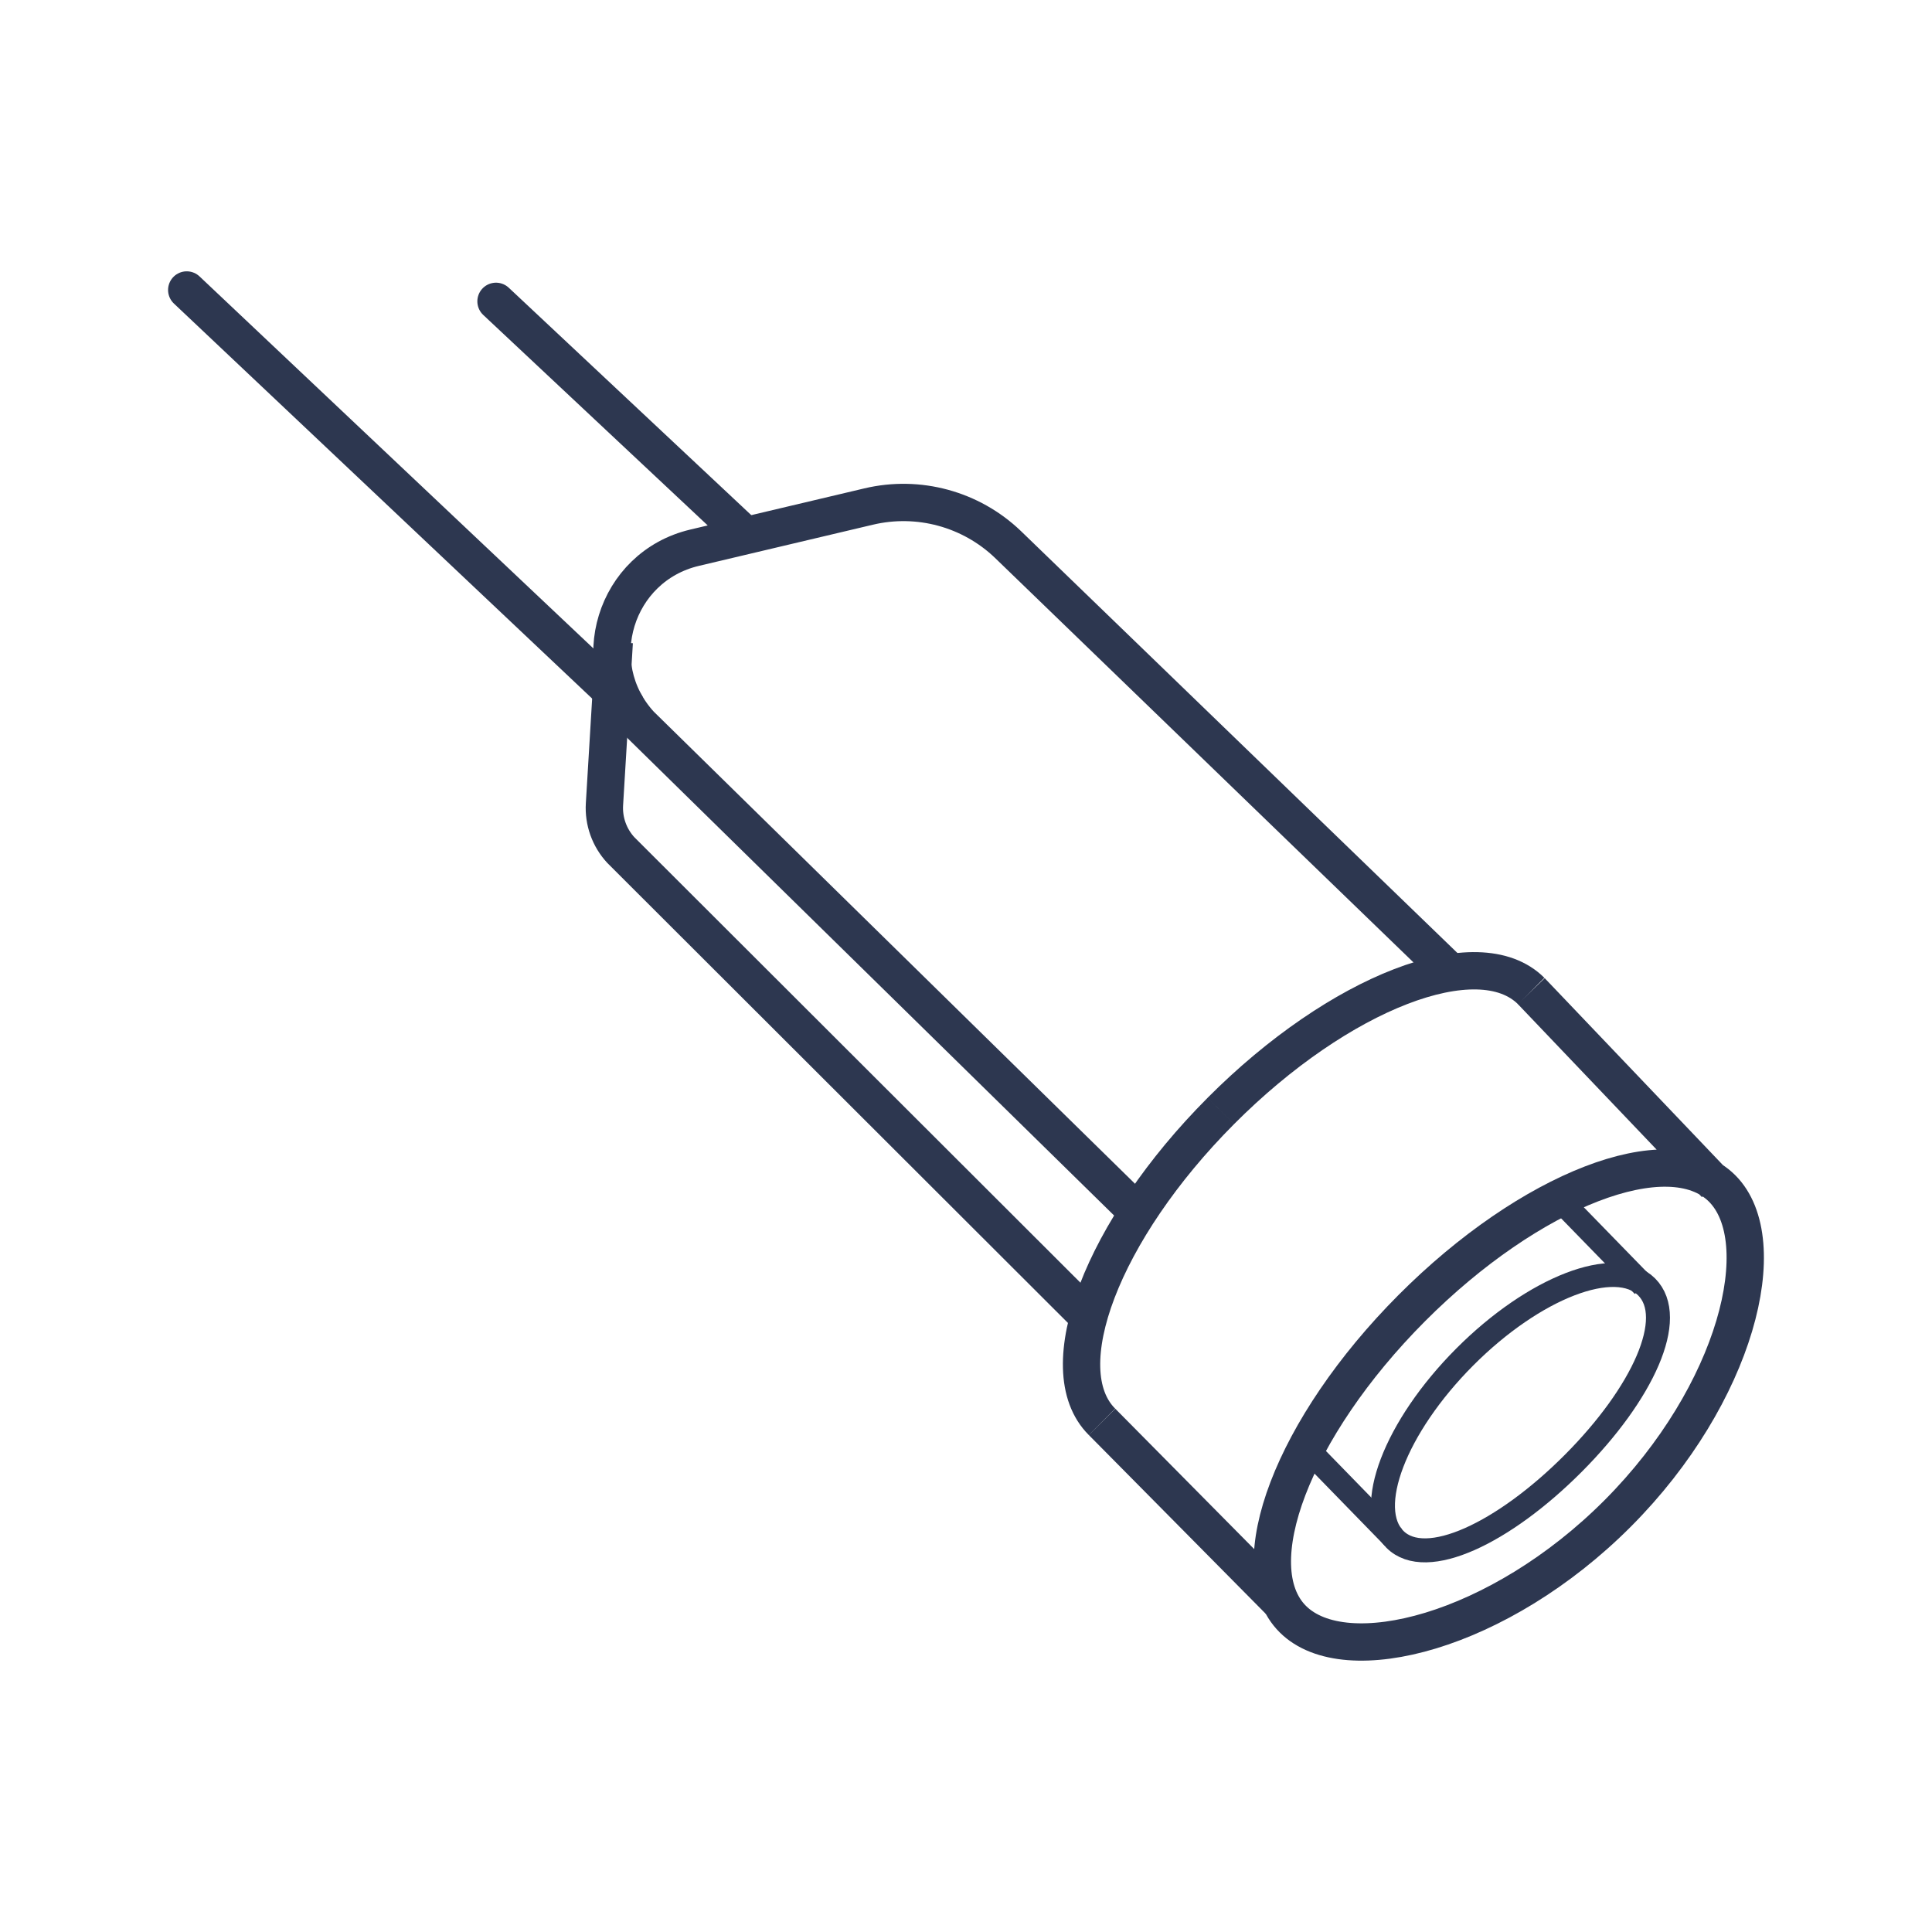
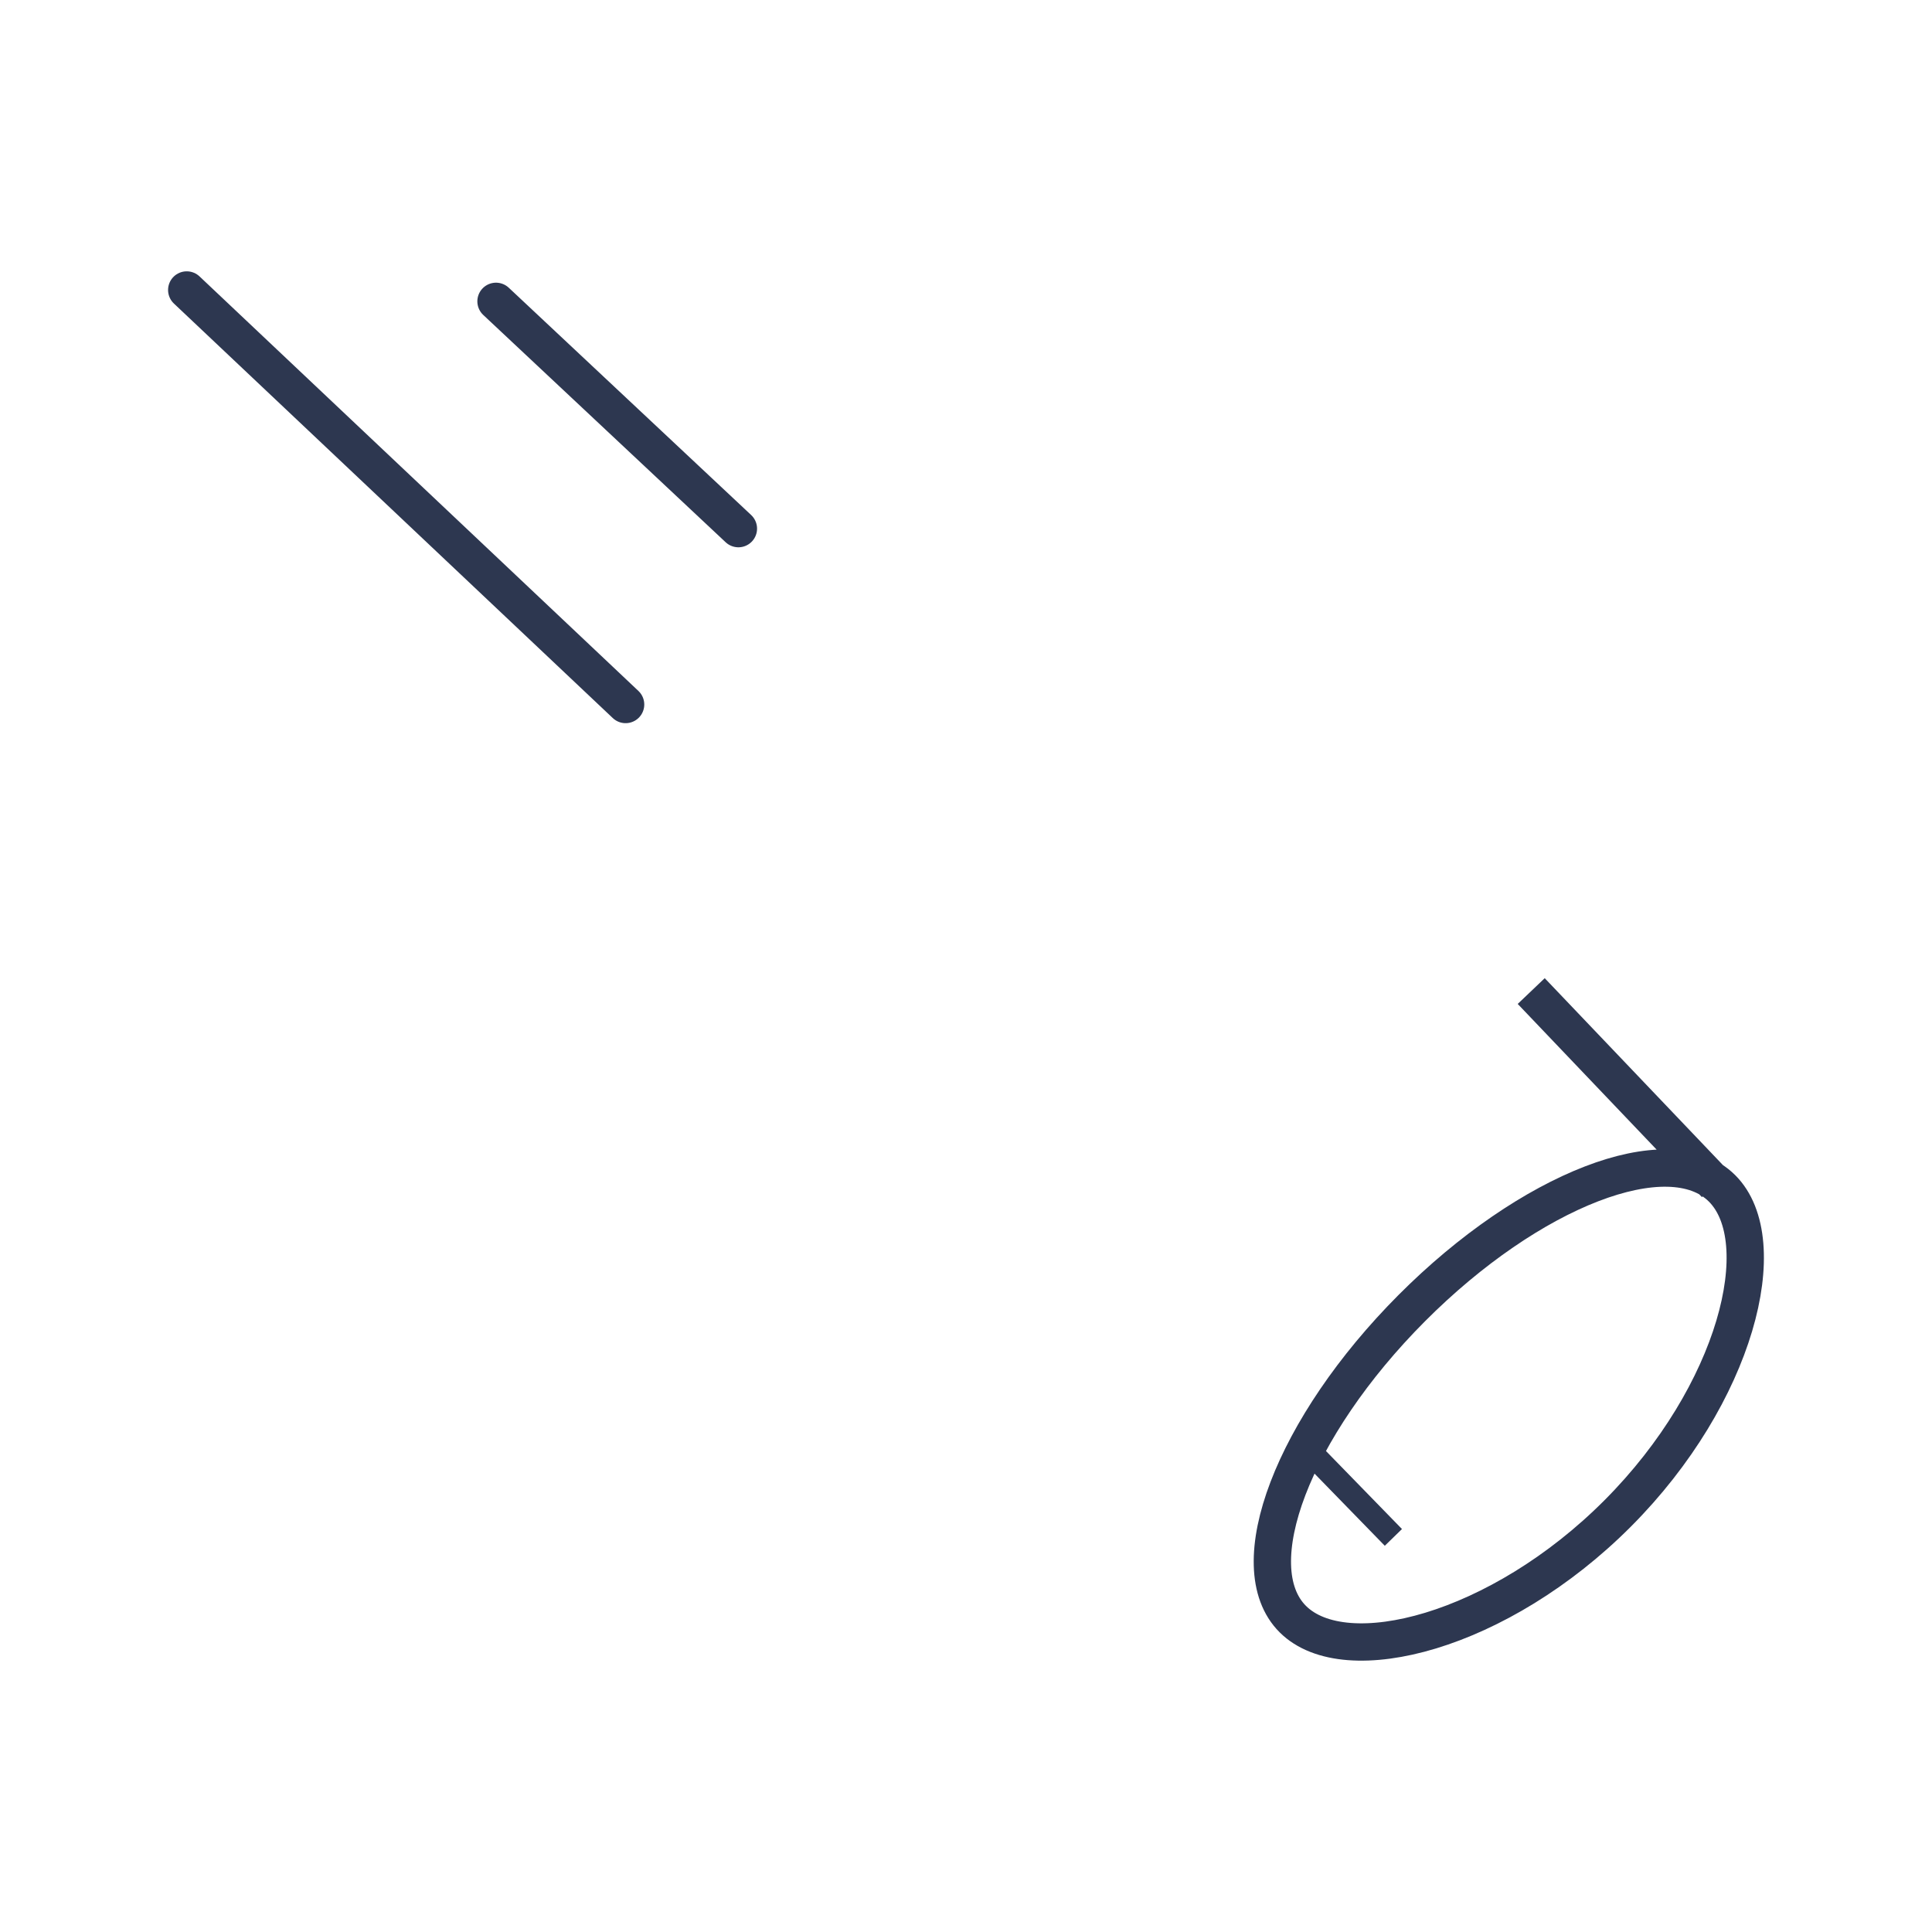
<svg xmlns="http://www.w3.org/2000/svg" xmlns:xlink="http://www.w3.org/1999/xlink" version="1.1" id="Vrstva_1" x="0px" y="0px" viewBox="0 0 1080 1080" style="enable-background:new 0 0 1080 1080;" xml:space="preserve">
  <style type="text/css">
	.st0{clip-path:url(#SVGID_2_);}
	.st1{opacity:0.5;clip-path:url(#SVGID_4_);}
	.st2{clip-path:url(#SVGID_6_);fill:#898899;}
	.st3{clip-path:url(#SVGID_4_);fill:#2D3750;}
	.st4{clip-path:url(#SVGID_7_);fill:#2D3750;}
	.st5{clip-path:url(#SVGID_8_);fill:none;stroke:#2E3751;stroke-width:22.609;stroke-miterlimit:10;}
	.st6{clip-path:url(#SVGID_8_);fill:none;stroke:#2E3751;stroke-width:14.534;stroke-linecap:round;stroke-miterlimit:10;}
	.st7{clip-path:url(#SVGID_8_);fill:none;stroke:#2E3751;stroke-width:14.534;stroke-miterlimit:10;}
	.st8{clip-path:url(#SVGID_9_);fill:none;stroke:#2D3750;stroke-width:20.858;stroke-miterlimit:10;}
	.st9{clip-path:url(#SVGID_9_);fill:none;stroke:#2D3750;stroke-width:13.406;stroke-miterlimit:10;}
	.st10{clip-path:url(#SVGID_9_);fill:none;stroke:#2D3750;stroke-width:20.858;stroke-linecap:round;stroke-miterlimit:10;}
	.st11{fill:none;stroke:#2D3750;stroke-width:13.406;stroke-miterlimit:10;}
	.st12{clip-path:url(#SVGID_10_);fill:none;stroke:#2D3750;stroke-width:20.858;stroke-miterlimit:10;}
	.st13{clip-path:url(#SVGID_12_);fill:none;stroke:#2E3751;stroke-width:19.789;stroke-miterlimit:10;}
	.st14{clip-path:url(#SVGID_12_);fill:none;stroke:#2E3751;stroke-width:12.722;stroke-miterlimit:10;}
	.st15{clip-path:url(#SVGID_12_);fill:none;stroke:#2E3751;stroke-width:19.789;stroke-linecap:round;stroke-miterlimit:10;}
</style>
  <g>
    <g>
      <defs>
        <rect id="SVGID_15_" x="93.95" y="151.67" width="892.1" height="776.65" />
      </defs>
      <clipPath id="SVGID_2_">
        <use xlink:href="#SVGID_15_" style="overflow:visible;" />
      </clipPath>
-       <line style="clip-path:url(#SVGID_2_);fill:none;stroke:#2D3750;stroke-width:20.858;stroke-miterlimit:10;" x1="616.03" y1="794.81" x2="715.1" y2="894.92" />
-       <path style="clip-path:url(#SVGID_2_);fill:none;stroke:#2D3750;stroke-width:20.858;stroke-miterlimit:10;" d="M809.99,542.67    L563.39,304.3c-20.66-19.77-49.96-27.74-77.82-21.14l-97.3,23.02c-44.59,10.55-61.34,65.12-30.35,98.85l274,268.8" />
      <path style="clip-path:url(#SVGID_2_);fill:none;stroke:#2D3750;stroke-width:20.858;stroke-miterlimit:10;" d="M789.12,731.31    c66.26-66.49,143.93-96.5,173.5-67.02c29.57,29.48,8.02,115.15-58.24,181.64c-66.25,66.49-152.13,88.64-181.69,59.16    C693.14,875.61,722.87,797.8,789.12,731.31z M958.92,661.99L958.92,661.99L855.96,554.01" />
-       <path style="clip-path:url(#SVGID_2_);fill:none;stroke:#2D3750;stroke-width:13.406;stroke-miterlimit:10;" d="M818.73,758.64    c38.85-38.99,84.37-56.56,101.72-39.28c17.33,17.29-2.11,59.64-40.96,98.63c-38.84,38.98-82.35,59.82-99.69,42.54    C762.44,843.23,779.89,797.63,818.73,758.64z" />
-       <path style="clip-path:url(#SVGID_2_);fill:none;stroke:#2D3750;stroke-width:20.858;stroke-miterlimit:10;" d="M343.37,358.94    l-5.47,90.66c-0.57,9.42,2.73,18.66,9.14,25.6l261.43,261.07" />
      <path style="clip-path:url(#SVGID_2_);fill:none;stroke:#2D3750;stroke-width:20.858;stroke-linecap:round;stroke-miterlimit:10;" d="    M277.27,168.45l135.5,127.06 M104.38,162.1l245.34,231.73" />
    </g>
-     <path class="st11" d="M918.66,718.67l-48.64-49.94 M778.91,859.42l-48.62-49.92" />
+     <path class="st11" d="M918.66,718.67M778.91,859.42l-48.62-49.92" />
    <g>
      <defs>
        <rect id="SVGID_17_" x="93.95" y="151.67" width="892.1" height="776.65" />
      </defs>
      <clipPath id="SVGID_4_">
        <use xlink:href="#SVGID_17_" style="overflow:visible;" />
      </clipPath>
-       <path style="clip-path:url(#SVGID_4_);fill:none;stroke:#2D3750;stroke-width:20.858;stroke-miterlimit:10;" d="M616.03,794.82    c-29.57-29.48,0.18-107.31,66.43-173.79 M682.46,621.02L682.46,621.02c66.25-66.49,143.93-96.5,173.5-67.02" />
    </g>
  </g>
</svg>